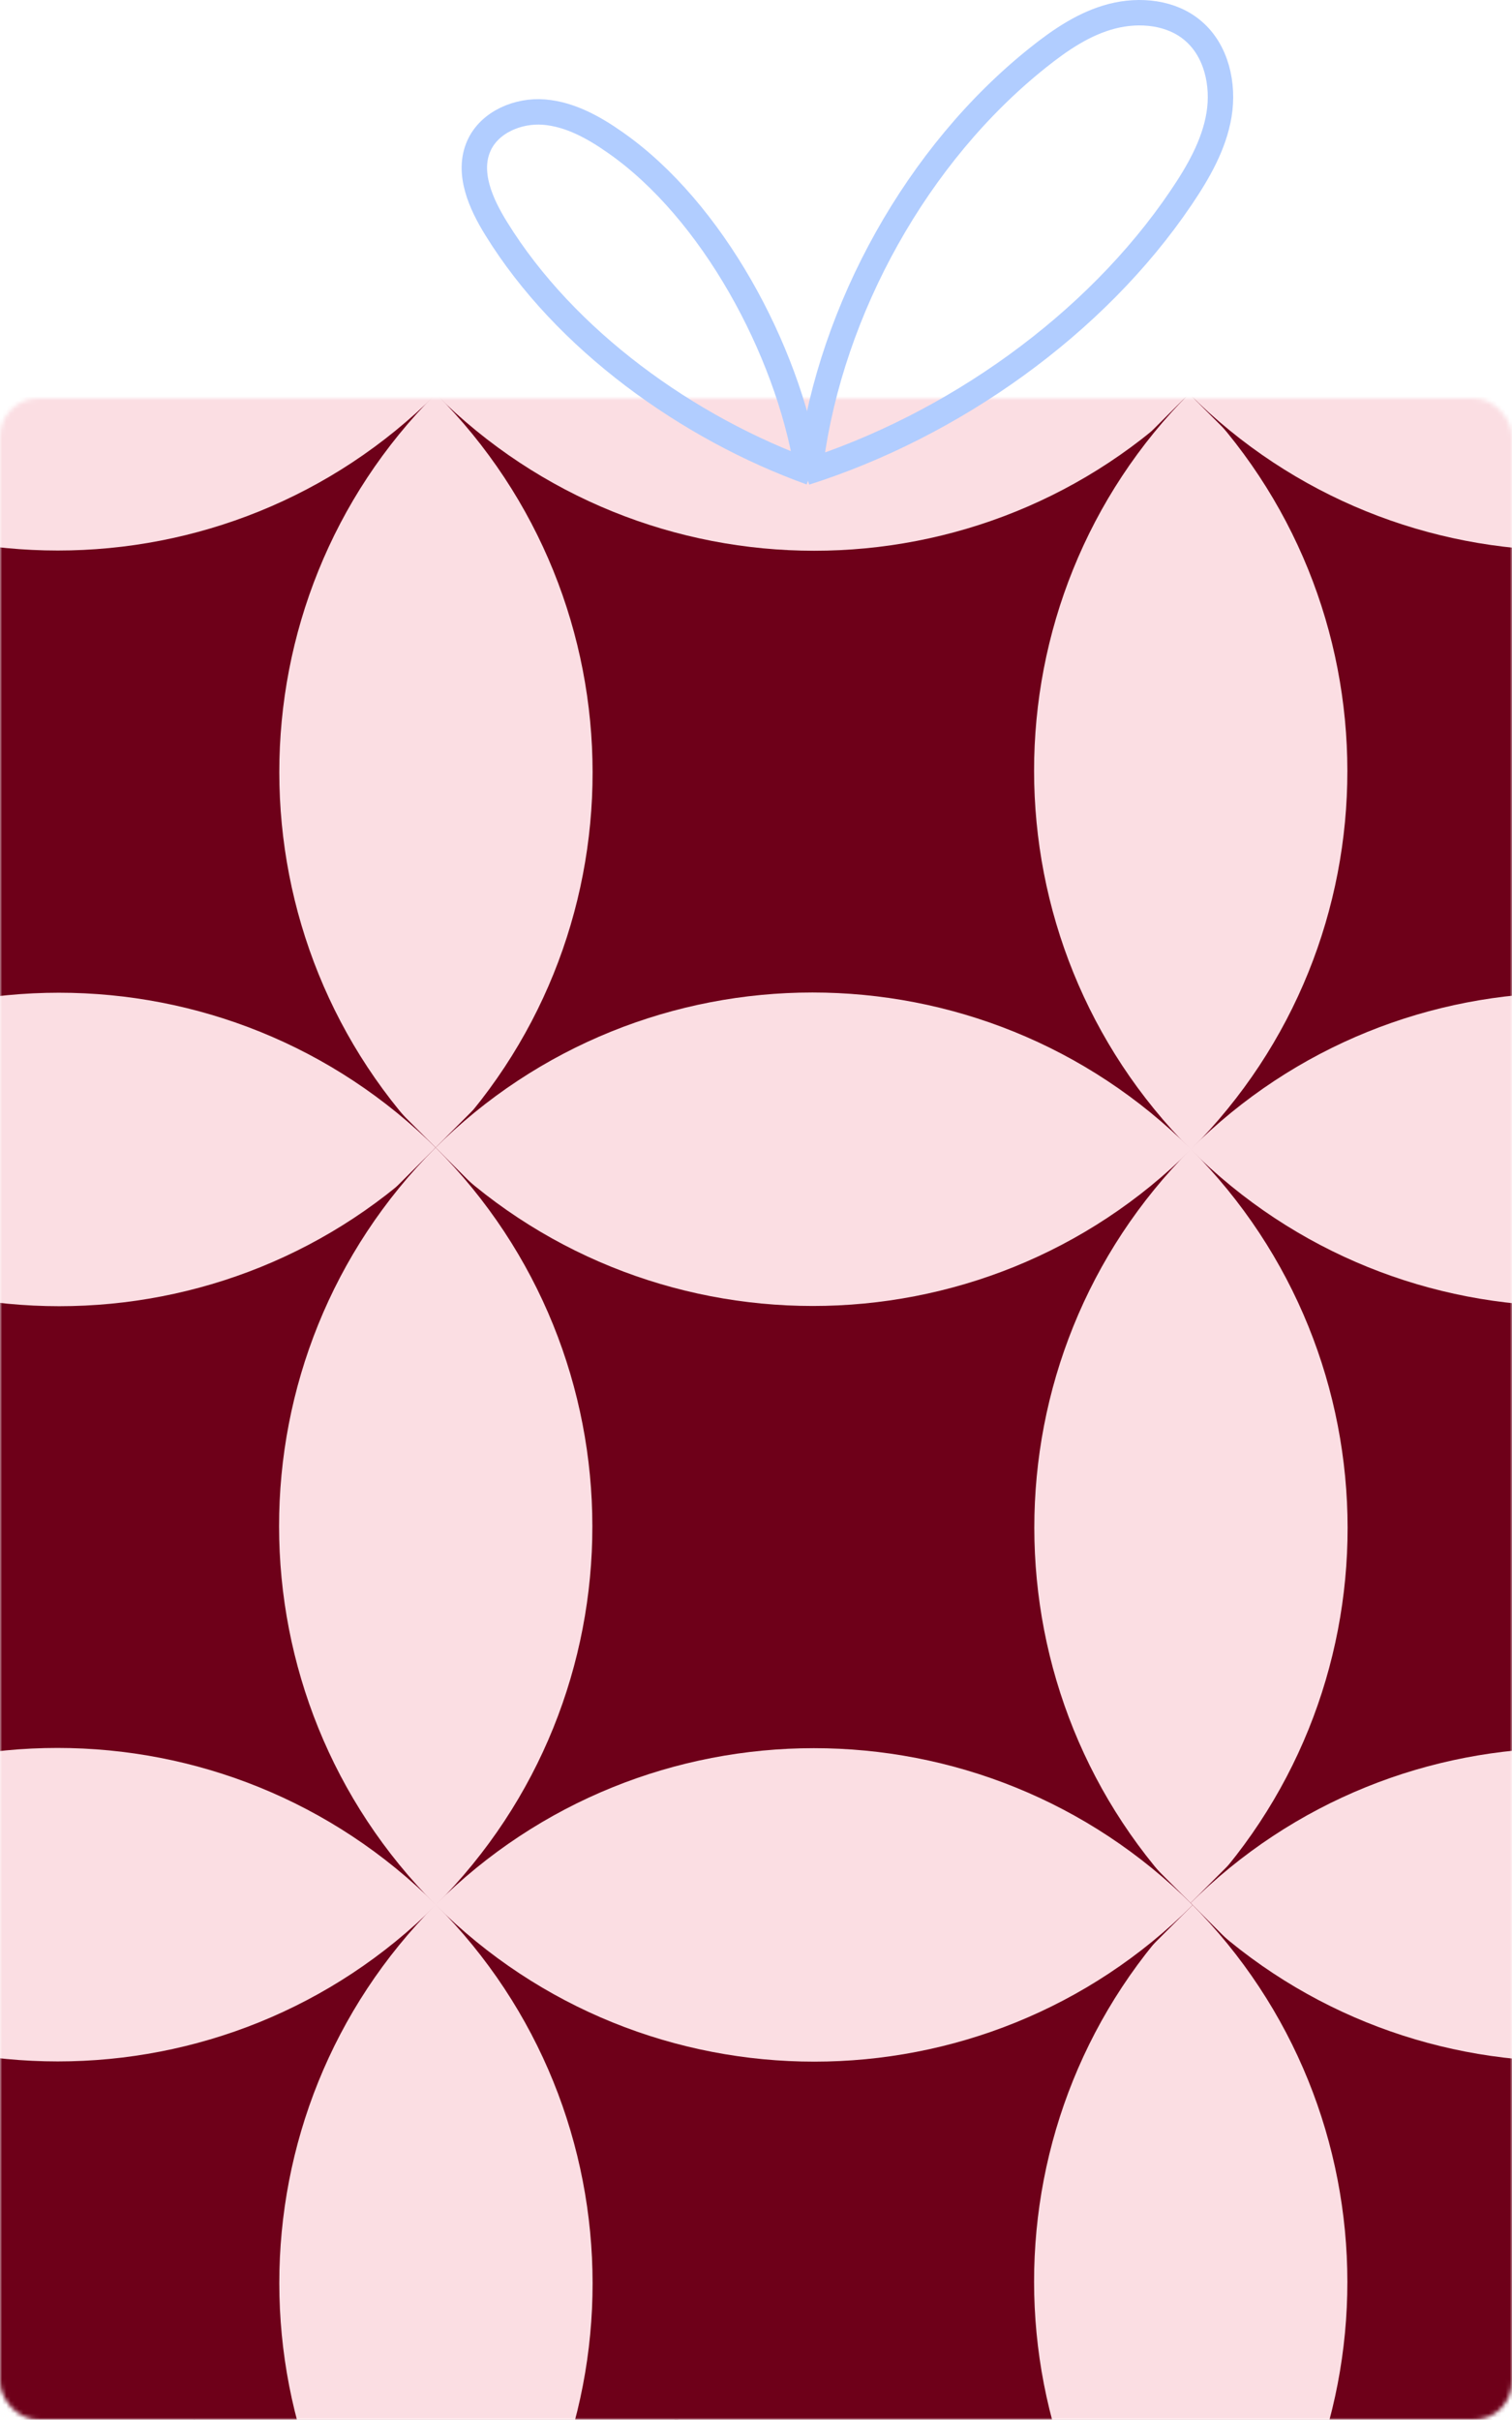
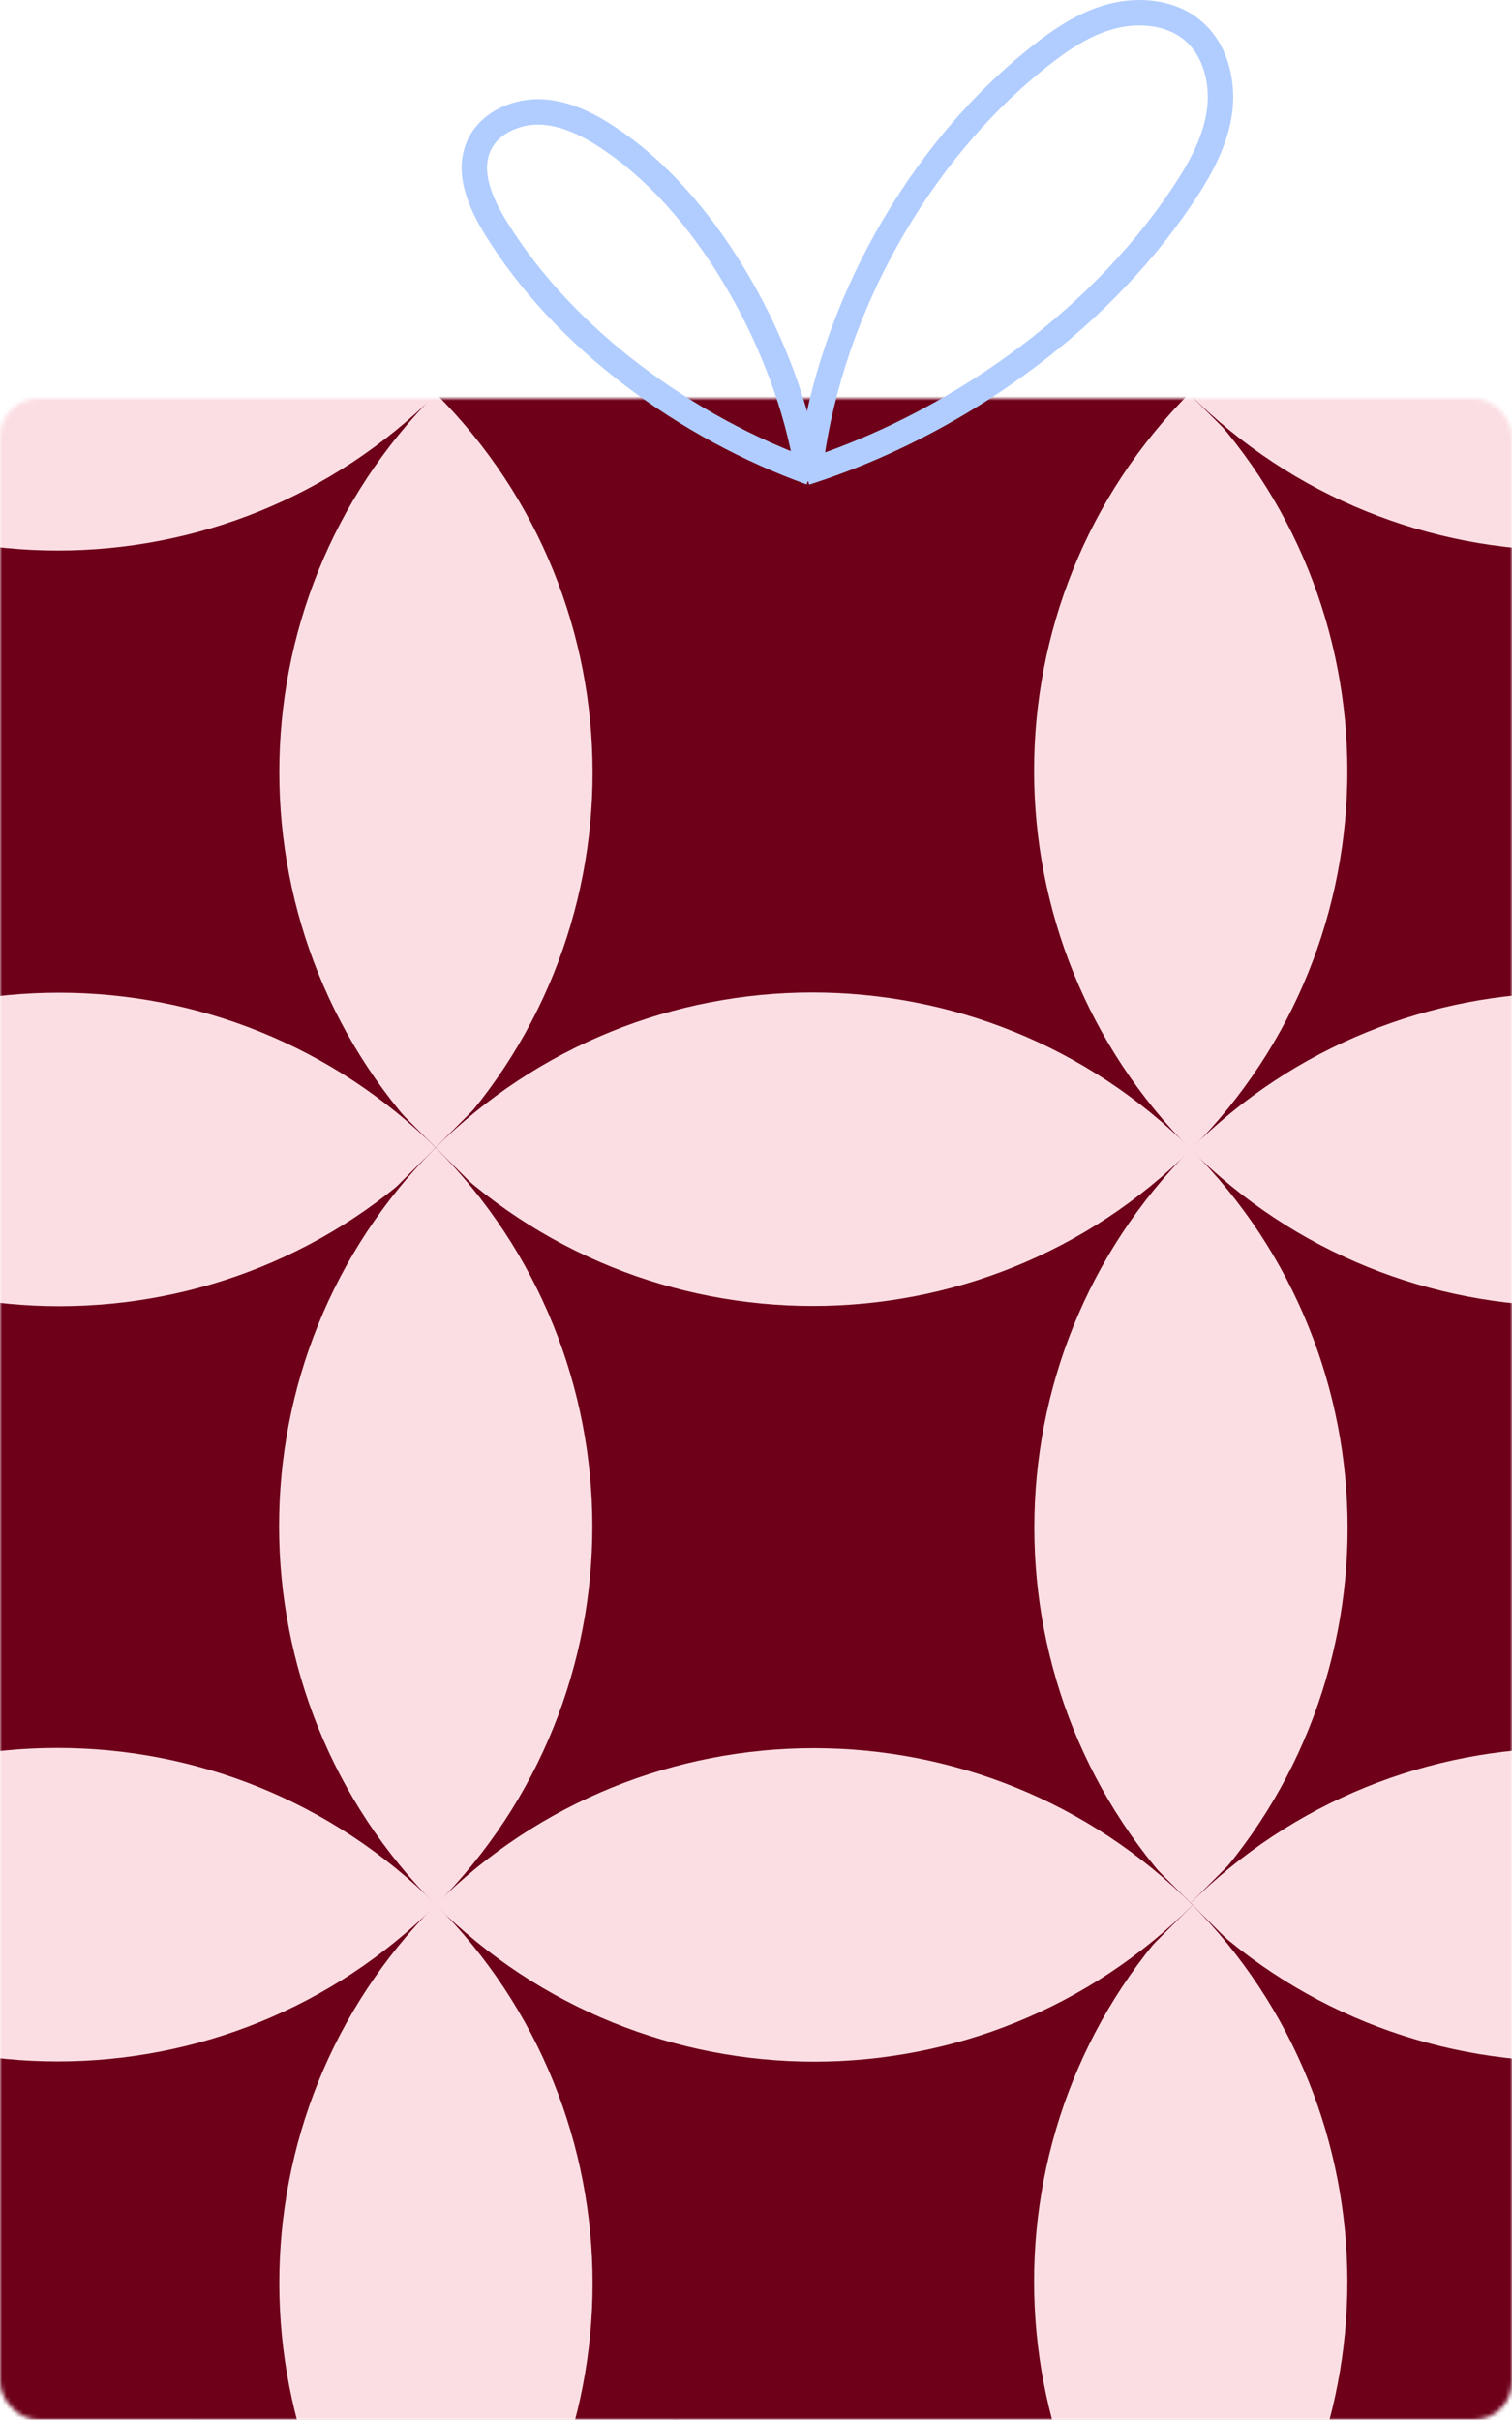
<svg xmlns="http://www.w3.org/2000/svg" width="357" height="571" viewBox="0 0 357 571" fill="none">
  <mask id="mask0_1_773" style="mask-type:alpha" maskUnits="userSpaceOnUse" x="0" y="94" width="357" height="477">
    <rect y="94" width="357" height="477" rx="9" fill="#F5E1A4" />
  </mask>
  <g mask="url(#mask0_1_773)">
    <path d="M281.594 93.004L102.852 -85.738L-75.784 92.897L102.959 271.64L281.594 93.004Z" fill="#6E0019" />
-     <path d="M281.595 93.005C232.331 142.268 152.199 142.318 102.832 92.951C152.095 43.688 232.228 43.638 281.595 93.005Z" fill="#FBDEE3" />
    <path d="M102.959 271.641C53.666 222.348 53.568 142.215 102.905 92.878C152.198 142.171 152.296 222.303 102.959 271.641Z" fill="#FBDEE3" />
    <path d="M-75.784 92.897C-26.52 43.634 53.612 43.584 102.979 92.951C53.716 142.214 -26.417 142.264 -75.784 92.897Z" fill="#FBDEE3" />
    <path d="M103.329 271.271L-75.414 92.528L-254.049 271.164L-75.307 449.906L103.329 271.271Z" fill="#6E0019" />
    <path d="M103.329 271.27C54.066 320.534 -26.067 320.584 -75.434 271.217C-26.17 221.954 53.962 221.904 103.329 271.27Z" fill="#FBDEE3" />
    <path d="M-75.307 449.907C-124.6 400.614 -124.698 320.482 -75.36 271.145C-26.067 320.437 -25.969 400.57 -75.307 449.907Z" fill="#FBDEE3" />
-     <path d="M-75.414 92.528C-26.121 141.821 -26.023 221.953 -75.36 271.29C-124.653 221.998 -124.751 141.865 -75.414 92.528Z" fill="#FBDEE3" />
    <path d="M459.86 271.271L281.118 92.528L102.483 271.164L281.225 449.906L459.86 271.271Z" fill="#6E0019" />
    <path d="M459.861 271.271C410.597 320.534 330.465 320.584 281.098 271.217C330.361 221.954 410.494 221.904 459.861 271.271Z" fill="#FBDEE3" />
    <path d="M281.225 449.907C231.932 400.614 231.834 320.481 281.171 271.144C330.464 320.437 330.562 400.569 281.225 449.907Z" fill="#FBDEE3" />
    <path d="M102.482 271.164C151.746 221.901 231.878 221.851 281.245 271.218C231.982 320.481 151.849 320.531 102.482 271.164Z" fill="#FBDEE3" />
    <path d="M281.117 92.528C330.409 141.821 330.507 221.954 281.17 271.291C231.877 221.998 231.779 141.866 281.117 92.528Z" fill="#FBDEE3" />
    <path d="M638.13 449.537L459.387 270.794L280.752 449.43L459.495 628.172L638.13 449.537Z" fill="#6E0019" />
    <path d="M280.752 449.431C330.016 400.167 410.148 400.117 459.515 449.484C410.252 498.748 330.119 498.798 280.752 449.431Z" fill="#FBDEE3" />
    <path d="M459.861 627.803L281.119 449.061L102.483 627.696L281.226 806.438L459.861 627.803Z" fill="#6E0019" />
    <path d="M459.861 627.804C410.598 677.067 330.465 677.117 281.099 627.75C330.362 578.487 410.494 578.437 459.861 627.804Z" fill="#FBDEE3" />
    <path d="M102.483 627.697C151.746 578.433 231.879 578.383 281.246 627.75C231.982 677.014 151.85 677.064 102.483 627.697Z" fill="#FBDEE3" />
    <path d="M281.117 449.061C330.41 498.354 330.508 578.486 281.171 627.824C231.878 578.531 231.78 498.398 281.117 449.061Z" fill="#FBDEE3" />
    <path d="M638.128 93.004L459.385 -85.738L280.75 92.897L459.493 271.639L638.128 93.004Z" fill="#6E0019" />
    <path d="M280.75 92.897C330.014 43.634 410.146 43.584 459.513 92.951C410.25 142.214 330.117 142.264 280.75 92.897Z" fill="#FBDEE3" />
    <path d="M281.594 449.536L102.852 270.793L-75.784 449.429L102.959 628.171L281.594 449.536Z" fill="#6E0019" />
    <path d="M281.595 449.537C232.331 498.8 152.199 498.85 102.832 449.483C152.095 400.22 232.228 400.17 281.595 449.537Z" fill="#FBDEE3" />
    <path d="M102.959 628.172C53.666 578.88 53.568 498.747 102.905 449.41C152.198 498.703 152.296 578.835 102.959 628.172Z" fill="#FBDEE3" />
    <path d="M-75.783 449.43C-26.52 400.166 53.612 400.116 102.979 449.483C53.716 498.747 -26.416 498.797 -75.783 449.43Z" fill="#FBDEE3" />
    <path d="M102.852 270.793C152.144 320.086 152.242 400.218 102.905 449.556C53.612 400.263 53.514 320.13 102.852 270.793Z" fill="#FBDEE3" />
    <path d="M103.327 628.322L-75.415 449.58L-254.05 628.215L-75.308 806.958L103.327 628.322Z" fill="#6E0019" />
    <path d="M103.328 628.323C54.065 677.586 -26.068 677.636 -75.435 628.269C-26.172 579.006 53.961 578.956 103.328 628.323Z" fill="#FBDEE3" />
-     <path d="M-75.415 449.579C-26.122 498.872 -26.024 579.004 -75.362 628.342C-124.655 579.049 -124.753 498.916 -75.415 449.579Z" fill="#FBDEE3" />
+     <path d="M-75.415 449.579C-26.122 498.872 -26.024 579.004 -75.362 628.342Z" fill="#FBDEE3" />
  </g>
  <path d="M191.478 108.862C196.316 72.832 216.603 36.296 245.071 13.611C250.353 9.385 256.08 5.493 262.585 3.825C269.091 2.157 276.597 2.88 281.712 7.272C287.217 11.943 288.996 19.949 287.829 27.067C286.661 34.184 282.936 40.633 278.877 46.638C258.527 76.774 224.799 100.491 190.159 111.5" stroke="#B1CDFF" stroke-width="6" stroke-miterlimit="10" />
  <path d="M190.489 110.18C185.874 82.546 168.229 49.64 145.266 33.627C140.206 30.068 134.59 26.954 128.474 26.454C122.358 25.954 115.574 28.789 113.072 34.405C110.237 40.744 113.517 48.083 117.187 53.977C133.423 80.276 162.454 101.047 191.479 111.5" stroke="#B1CDFF" stroke-width="6" stroke-miterlimit="10" />
</svg>